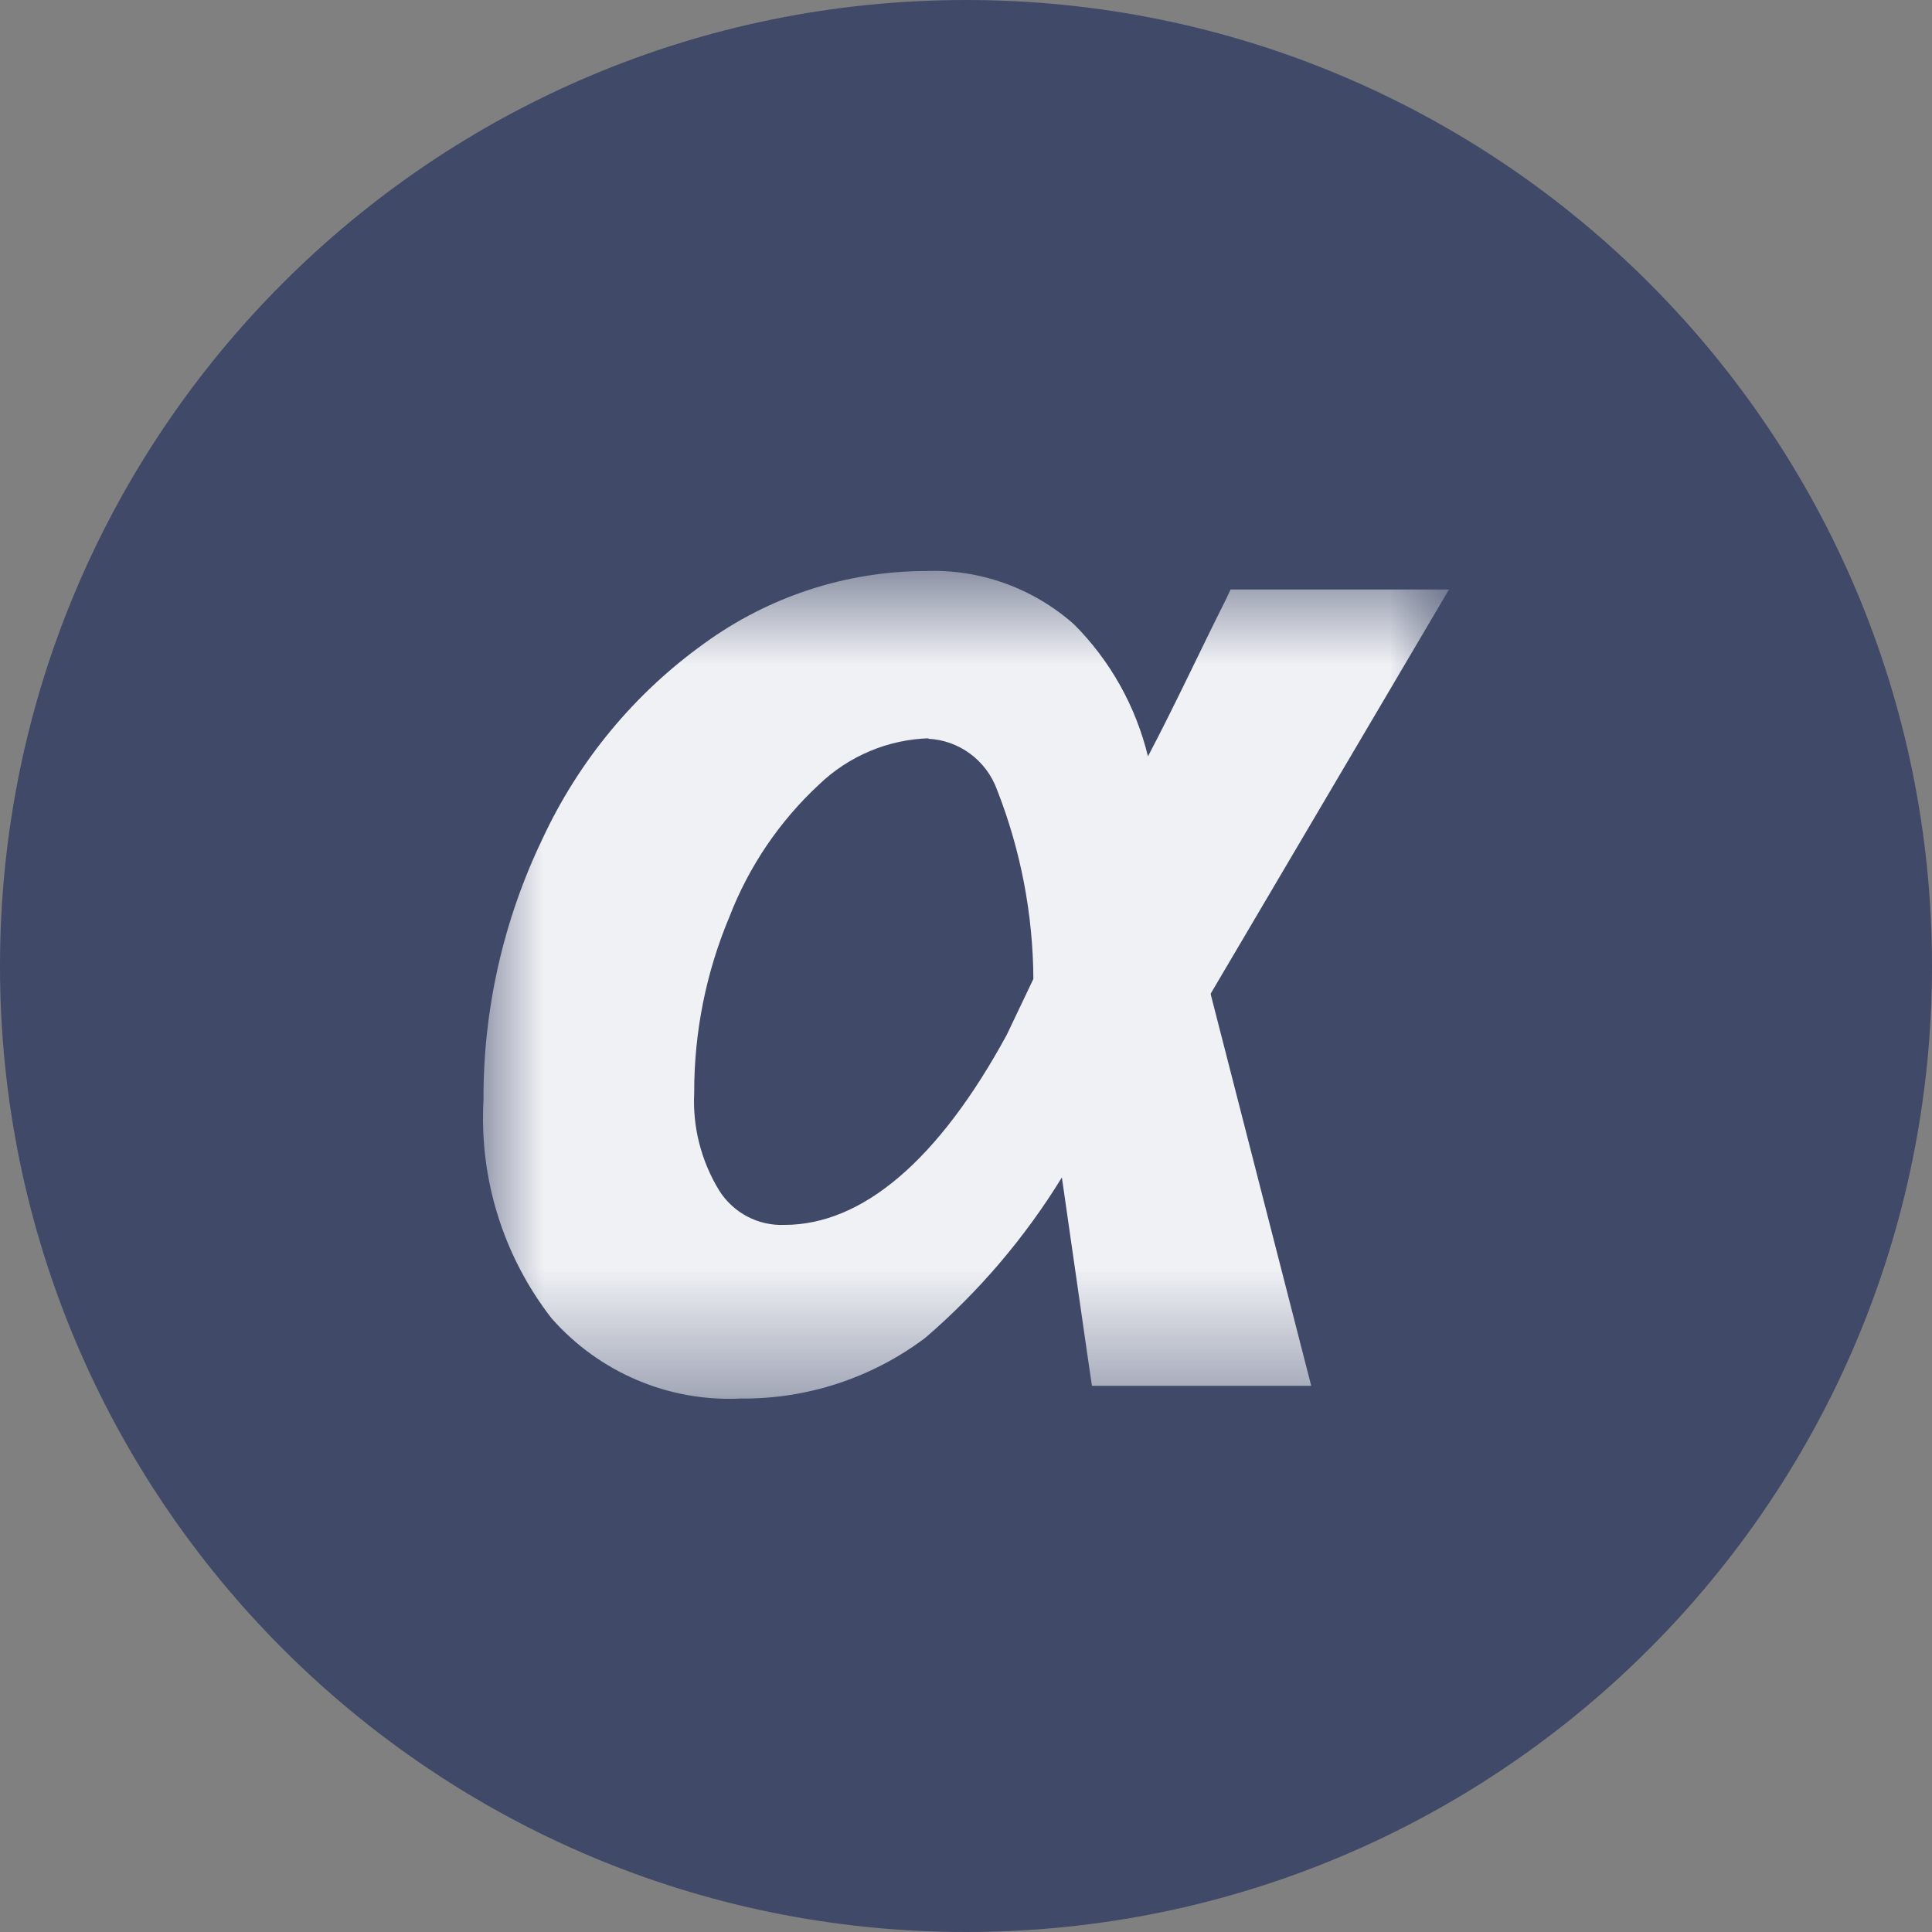
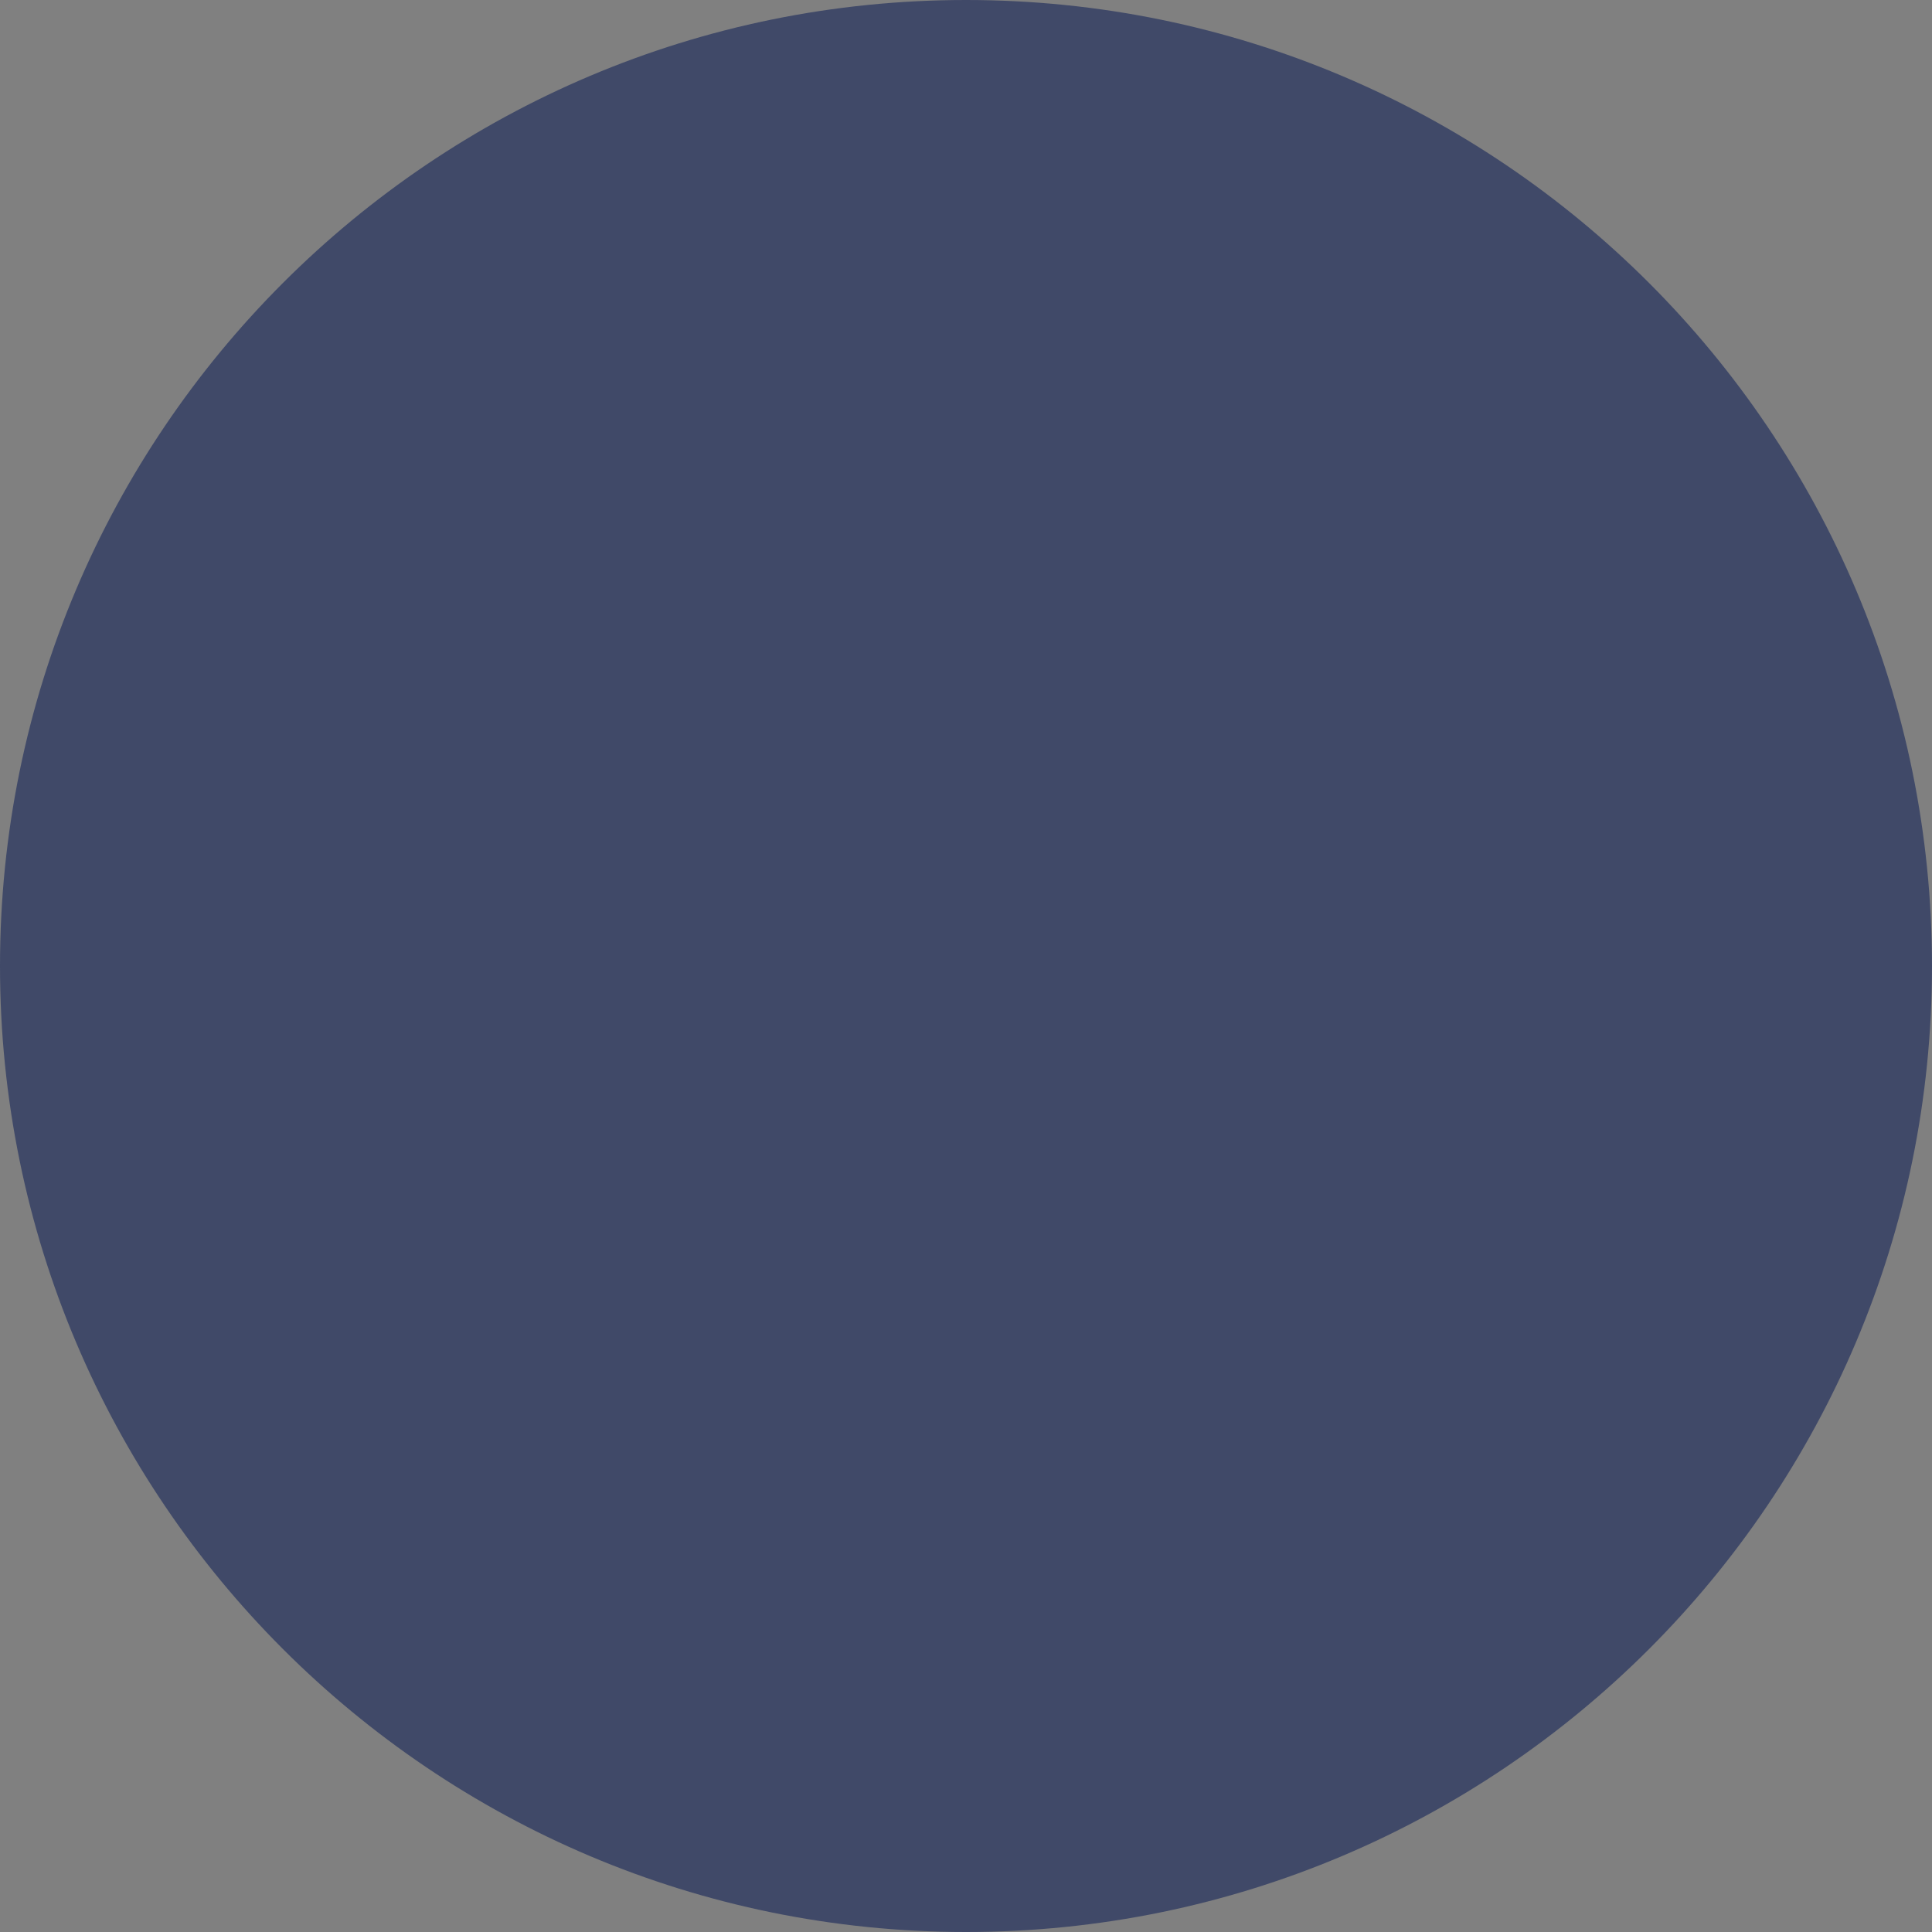
<svg xmlns="http://www.w3.org/2000/svg" width="16" height="16" viewBox="0 0 16 16" fill="none">
  <rect x="0" y="0" width="16" height="16" fill="#808080" stroke="none" />
  <g clip-path="url(#clip0_9003_245)">
    <path d="M16 8C16 3.582 12.418 0 8 0C3.582 0 0 3.582 0 8C0 12.418 3.582 16 8 16C12.418 16 16 12.418 16 8Z" fill="#404968" />
    <mask id="mask0_9003_245" style="mask-type:luminance" maskUnits="userSpaceOnUse" x="4" y="4" width="8" height="8">
-       <path d="M12 4.727H4V11.584H12V4.727Z" fill="white" />
+       <path d="M12 4.727H4H12V4.727Z" fill="white" />
    </mask>
    <g mask="url(#mask0_9003_245)">
-       <path d="M10.027 8.228L12 4.882H10.191L10.159 4.951C9.939 5.389 9.735 5.83 9.507 6.264C9.406 5.849 9.194 5.47 8.894 5.17C8.554 4.869 8.113 4.711 7.662 4.729C7.006 4.731 6.366 4.941 5.833 5.328C5.255 5.742 4.793 6.3 4.492 6.948C4.168 7.622 4.001 8.362 4.004 9.111C3.968 9.763 4.169 10.405 4.568 10.918C4.964 11.367 5.539 11.611 6.133 11.582C6.683 11.588 7.22 11.412 7.662 11.08C8.105 10.699 8.487 10.251 8.794 9.751L8.999 11.177L9.043 11.477H10.859L10.027 8.236V8.228ZM7.682 6.118C7.941 6.128 8.169 6.296 8.258 6.543C8.453 7.041 8.555 7.571 8.558 8.107L8.338 8.569C7.77 9.614 7.138 10.144 6.497 10.144C6.28 10.153 6.075 10.046 5.957 9.861C5.808 9.618 5.735 9.336 5.749 9.051C5.748 8.549 5.847 8.053 6.041 7.592C6.202 7.175 6.456 6.801 6.781 6.499C7.029 6.26 7.356 6.123 7.698 6.114L7.682 6.118Z" fill="#EFF1F5" />
-     </g>
+       </g>
  </g>
  <defs>
    <clipPath id="clip0_9003_245">
      <rect width="16" height="16" fill="white" />
    </clipPath>
  </defs>
</svg>